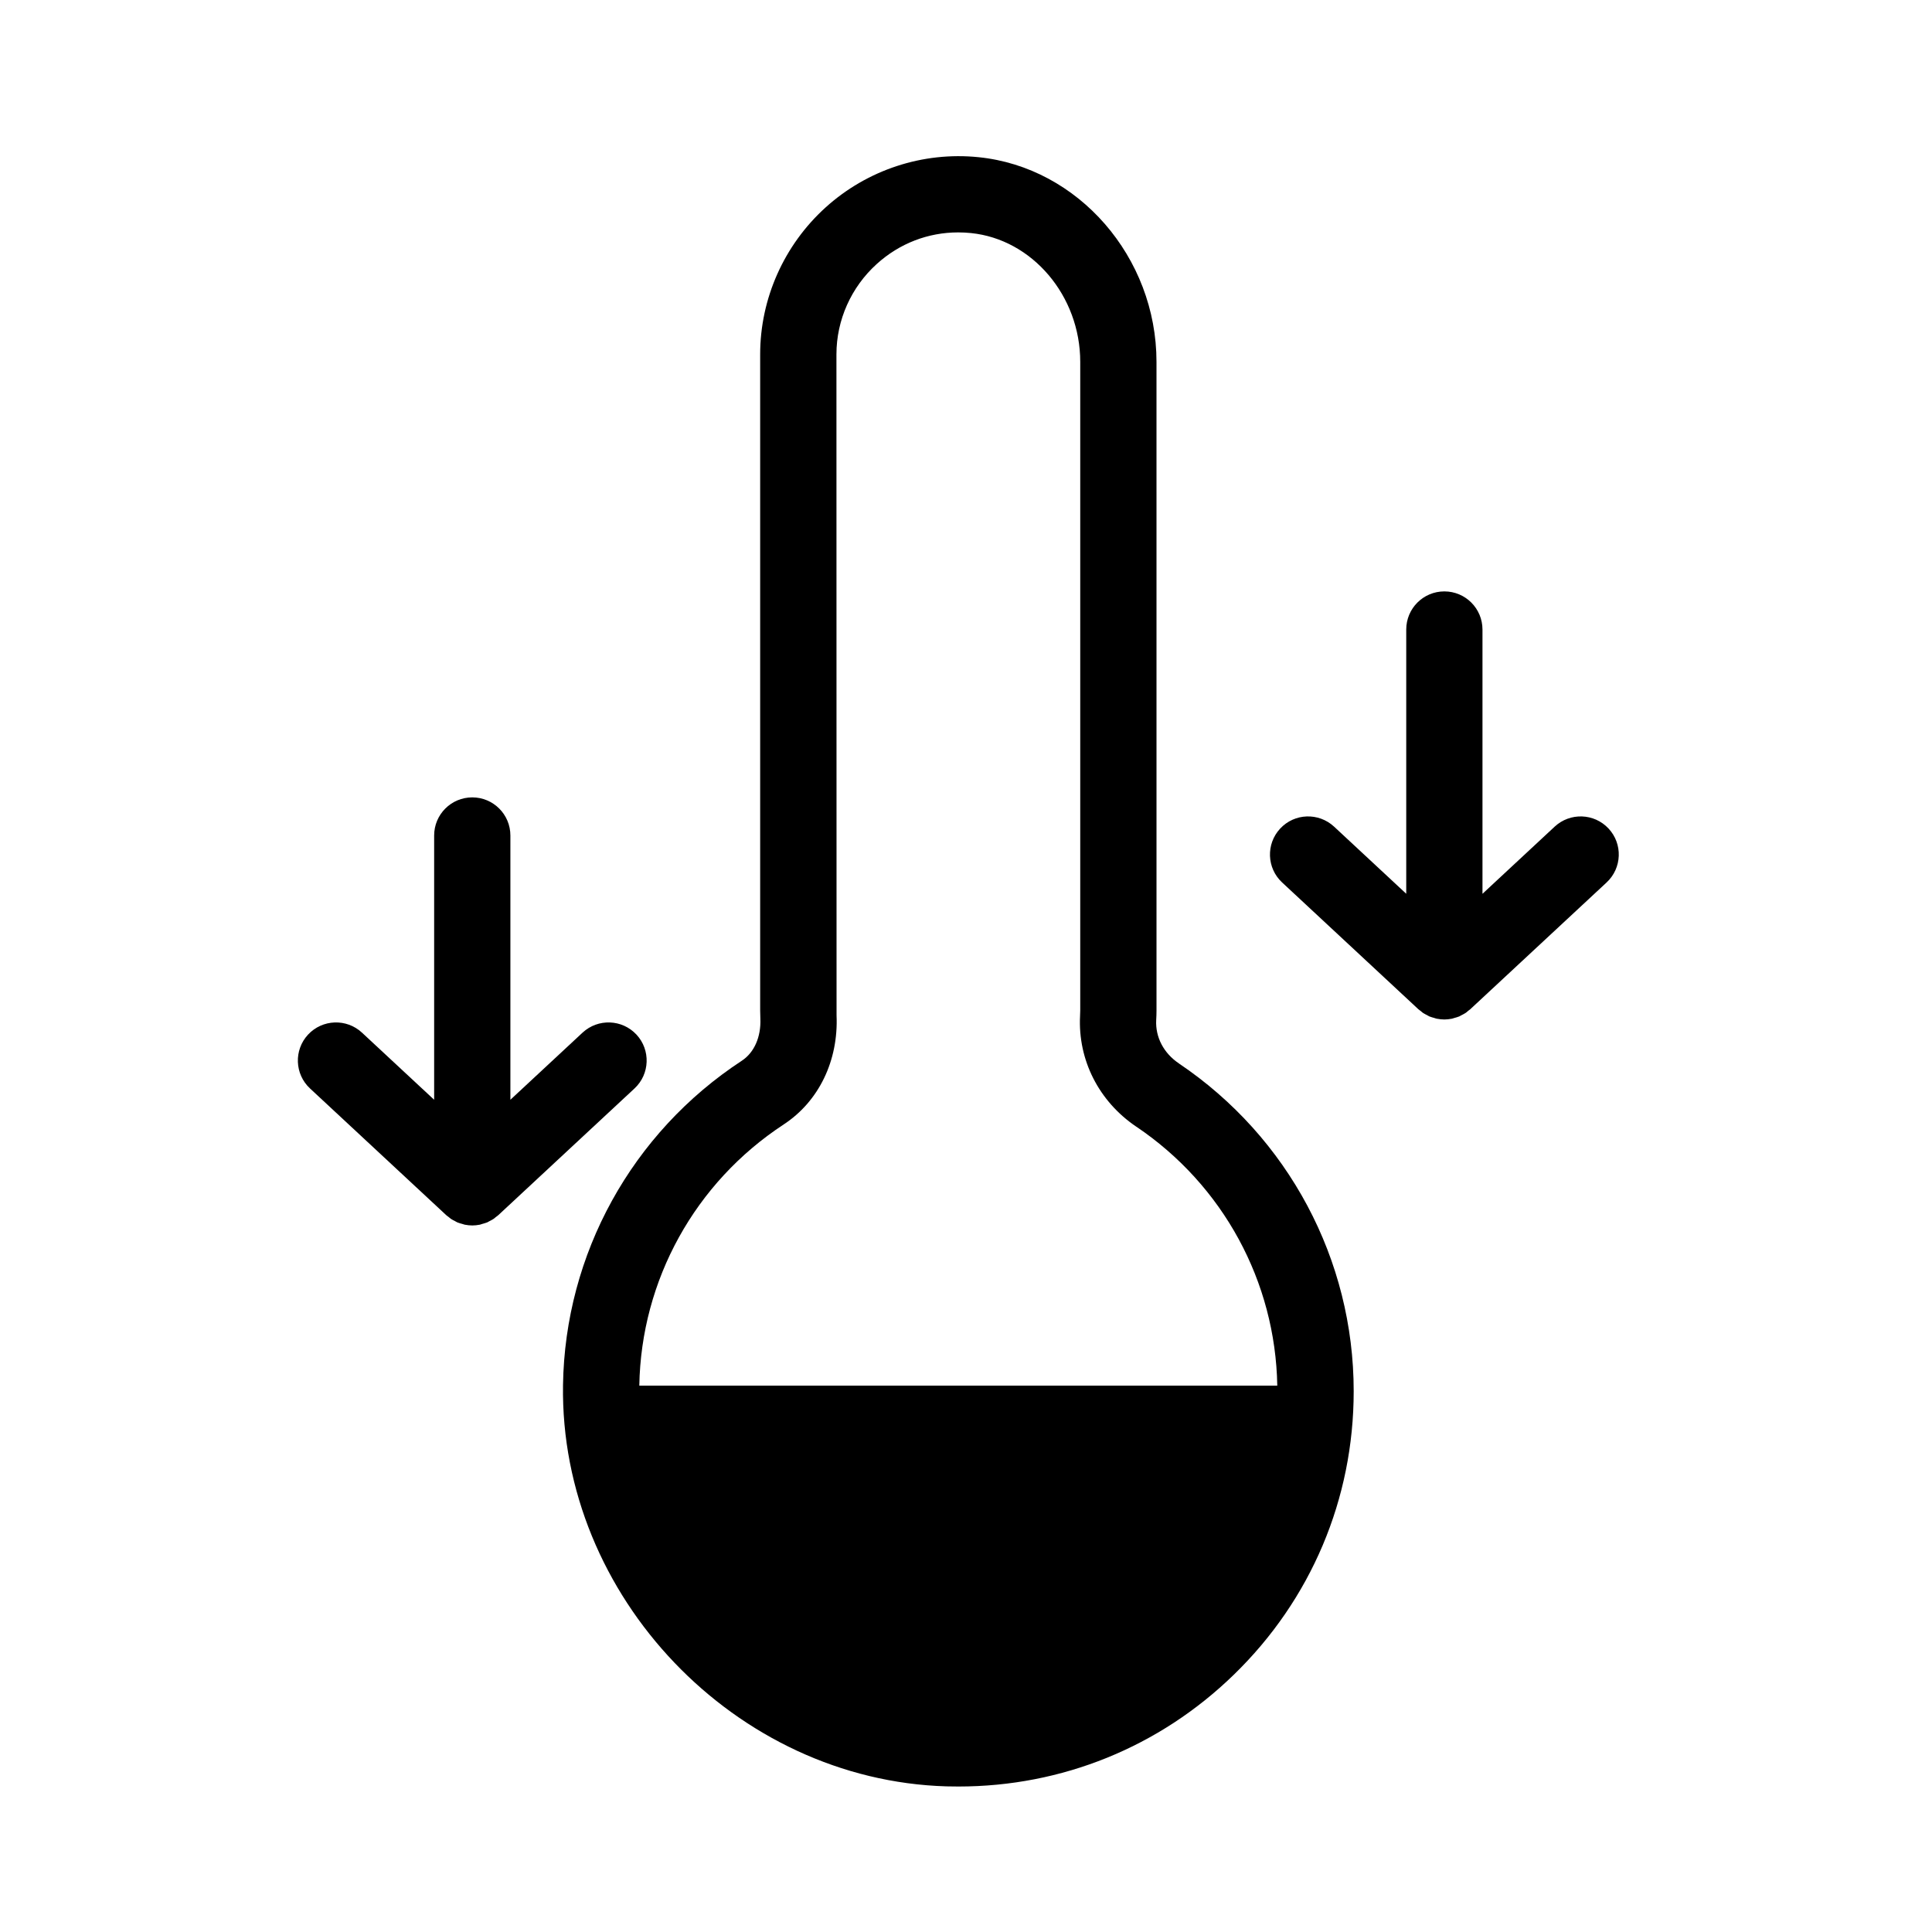
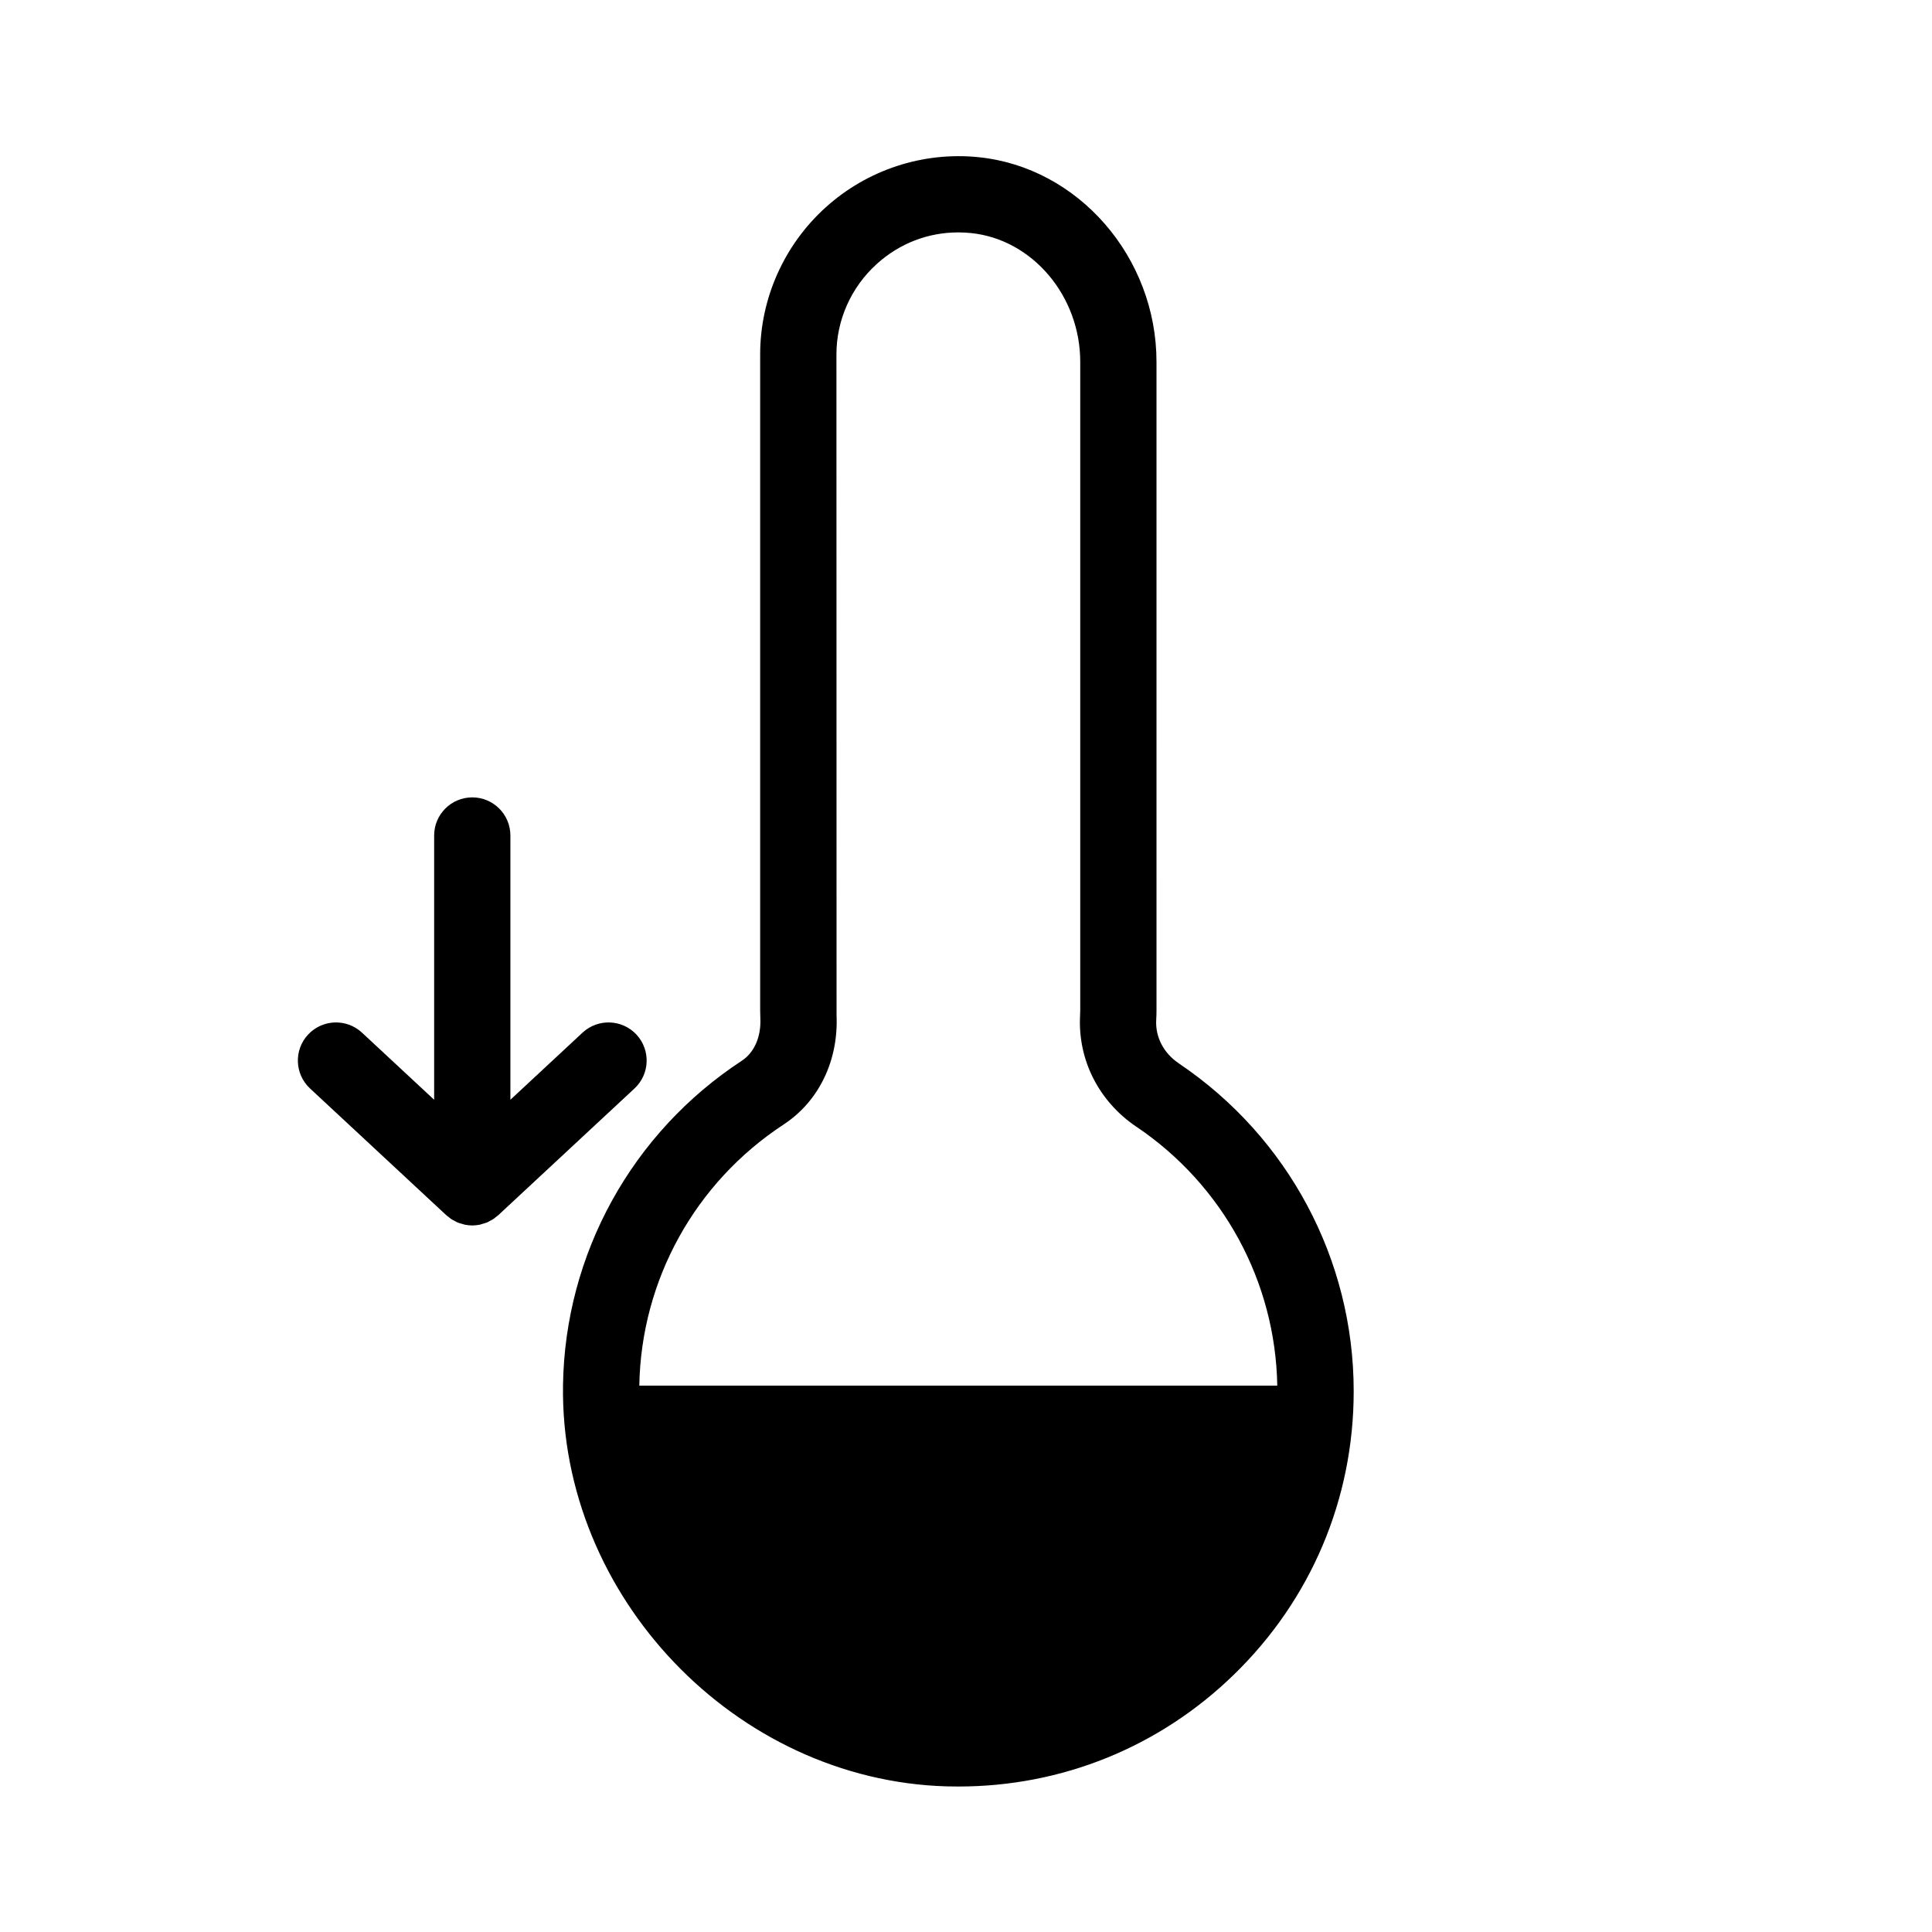
<svg xmlns="http://www.w3.org/2000/svg" fill="#000000" width="800px" height="800px" version="1.1" viewBox="144 144 512 512">
  <g>
    <path d="m456.44 425.83c-4.074-2.742-6.262-6.969-6.035-11.48 0.051-0.855 0.082-1.707 0.082-2.574l-0.004-171.88c0-27.738-20.707-51.566-47.152-54.238-14.773-1.512-29.52 3.356-40.527 13.305-11.023 9.969-17.352 24.164-17.352 38.934v173.88l0.051 2.16c0.211 4.836-1.621 9.008-4.902 11.16-29.152 19.098-46.871 51.23-47.395 85.949-0.848 56.008 45.684 104.72 101.62 106.36 1.062 0.031 2.117 0.039 3.176 0.039 27.422 0 53.234-10.449 72.953-29.609 20.5-19.902 31.789-46.598 31.789-75.16 0-34.84-17.316-67.301-46.301-86.836zm-104.76 16.164c9.309-6.098 14.547-16.918 14.016-28.938l-0.031-175.16c0-9.074 3.894-17.801 10.695-23.945 6.031-5.457 13.594-8.363 21.582-8.363 1.113 0 2.238 0.059 3.359 0.172 16.246 1.641 28.973 16.637 28.973 34.133v171.88l-0.047 1.449c-0.59 11.684 4.973 22.652 14.906 29.363h0.012c23.004 15.504 36.867 41.066 37.348 68.625h-169.07c0.48-27.965 14.766-53.824 38.262-69.215z" />
    <path d="m271.85 468.34c0.367-0.102 0.73-0.195 1.09-0.336 0.059-0.023 0.121-0.035 0.18-0.059 0.066-0.031 0.125-0.074 0.191-0.105 0.156-0.07 0.293-0.16 0.441-0.242 0.297-0.152 0.598-0.297 0.883-0.48 0.082-0.051 0.168-0.102 0.242-0.152 0.145-0.102 0.277-0.238 0.418-0.344 0.039-0.031 0.082-0.066 0.121-0.102 0.207-0.16 0.422-0.293 0.621-0.473l36.113-33.594c4.086-3.797 4.316-10.191 0.52-14.277-3.809-4.086-10.188-4.312-14.281-0.523l-19.129 17.793v-70.031c0-5.578-4.523-10.102-10.102-10.102s-10.102 4.523-10.102 10.102v70.031l-19.133-17.793c-4.086-3.789-10.469-3.562-14.281 0.523-3.797 4.086-3.566 10.48 0.52 14.277l36.117 33.594c0.195 0.18 0.414 0.312 0.621 0.473 0.039 0.031 0.082 0.066 0.121 0.102 0.145 0.109 0.273 0.246 0.422 0.348 0.082 0.055 0.16 0.102 0.242 0.152 0.289 0.188 0.586 0.328 0.883 0.48 0.152 0.074 0.289 0.172 0.441 0.242 0.066 0.031 0.125 0.074 0.195 0.105 0.059 0.023 0.121 0.039 0.18 0.059 0.352 0.141 0.719 0.238 1.09 0.336 0.227 0.059 0.438 0.156 0.672 0.207 0.031 0.004 0.059 0.004 0.086 0.012 0.641 0.125 1.285 0.195 1.934 0.195 0.648 0 1.293-0.07 1.934-0.195 0.031-0.004 0.059-0.004 0.086-0.012 0.227-0.055 0.438-0.148 0.664-0.211z" />
-     <path d="m570.29 363.58c-3.809-4.098-10.203-4.301-14.277-0.52l-19.141 17.805v-70.035c0-5.578-4.519-10.102-10.102-10.102-5.582 0-10.102 4.523-10.102 10.102v70.027l-19.121-17.789c-4.098-3.793-10.48-3.582-14.289 0.516-3.797 4.086-3.57 10.48 0.516 14.277l36.109 33.598c0.18 0.168 0.387 0.289 0.578 0.441 0.051 0.039 0.098 0.082 0.145 0.121 0.152 0.117 0.289 0.262 0.441 0.367 0.082 0.055 0.168 0.102 0.246 0.152 0.277 0.176 0.562 0.312 0.852 0.465 0.172 0.09 0.328 0.195 0.504 0.277 0.055 0.023 0.105 0.059 0.156 0.086 0.059 0.023 0.125 0.039 0.18 0.059 0.352 0.141 0.715 0.23 1.078 0.332 0.23 0.066 0.441 0.16 0.68 0.207 0.023 0.004 0.055 0.004 0.086 0.012 0.641 0.125 1.285 0.195 1.934 0.195s1.293-0.07 1.934-0.195c0.023-0.004 0.055-0.004 0.086-0.012 0.238-0.051 0.453-0.145 0.684-0.207 0.359-0.102 0.719-0.191 1.066-0.332 0.059-0.023 0.125-0.035 0.188-0.066 0.059-0.023 0.109-0.066 0.172-0.098 0.18-0.082 0.348-0.191 0.523-0.281 0.273-0.141 0.543-0.266 0.805-0.438 0.086-0.055 0.176-0.102 0.262-0.16 0.156-0.109 0.297-0.25 0.449-0.371 0.086-0.066 0.168-0.137 0.246-0.203 0.152-0.125 0.316-0.223 0.465-0.352l0.25-0.238c0.012-0.012 0.016-0.016 0.023-0.02l35.848-33.336c4.098-3.812 4.324-10.203 0.527-14.285z" />
  </g>
</svg>